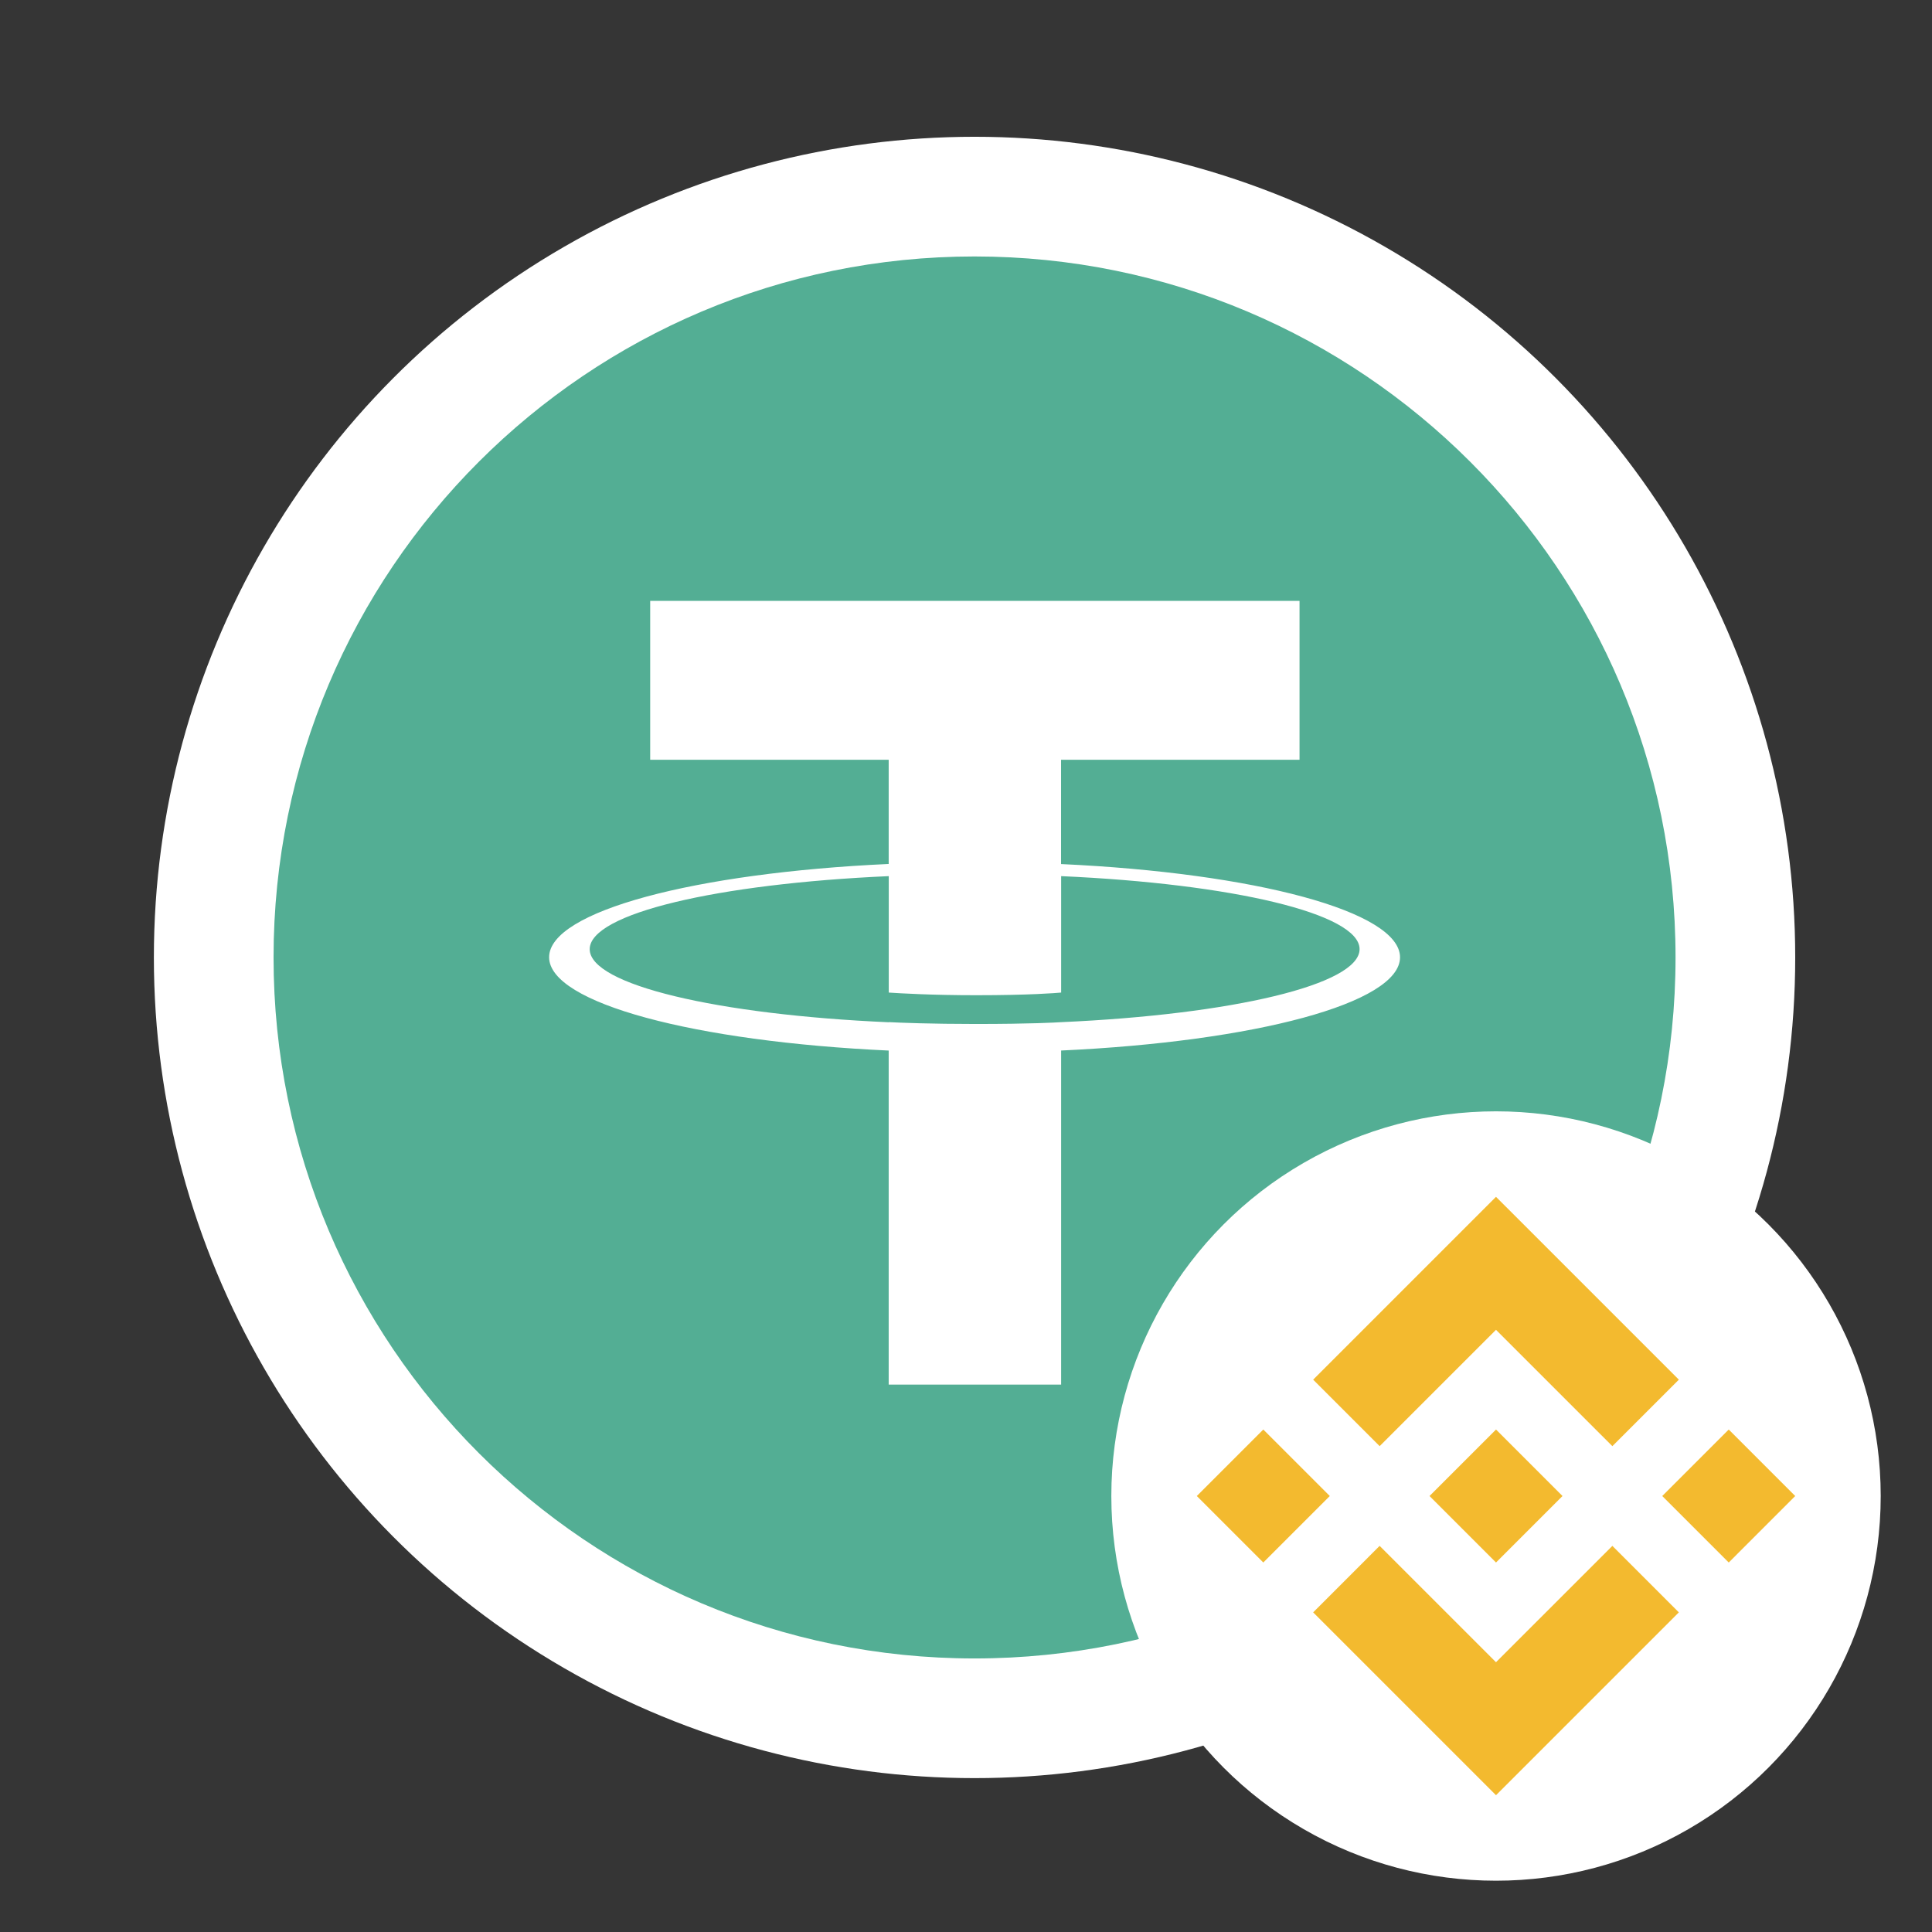
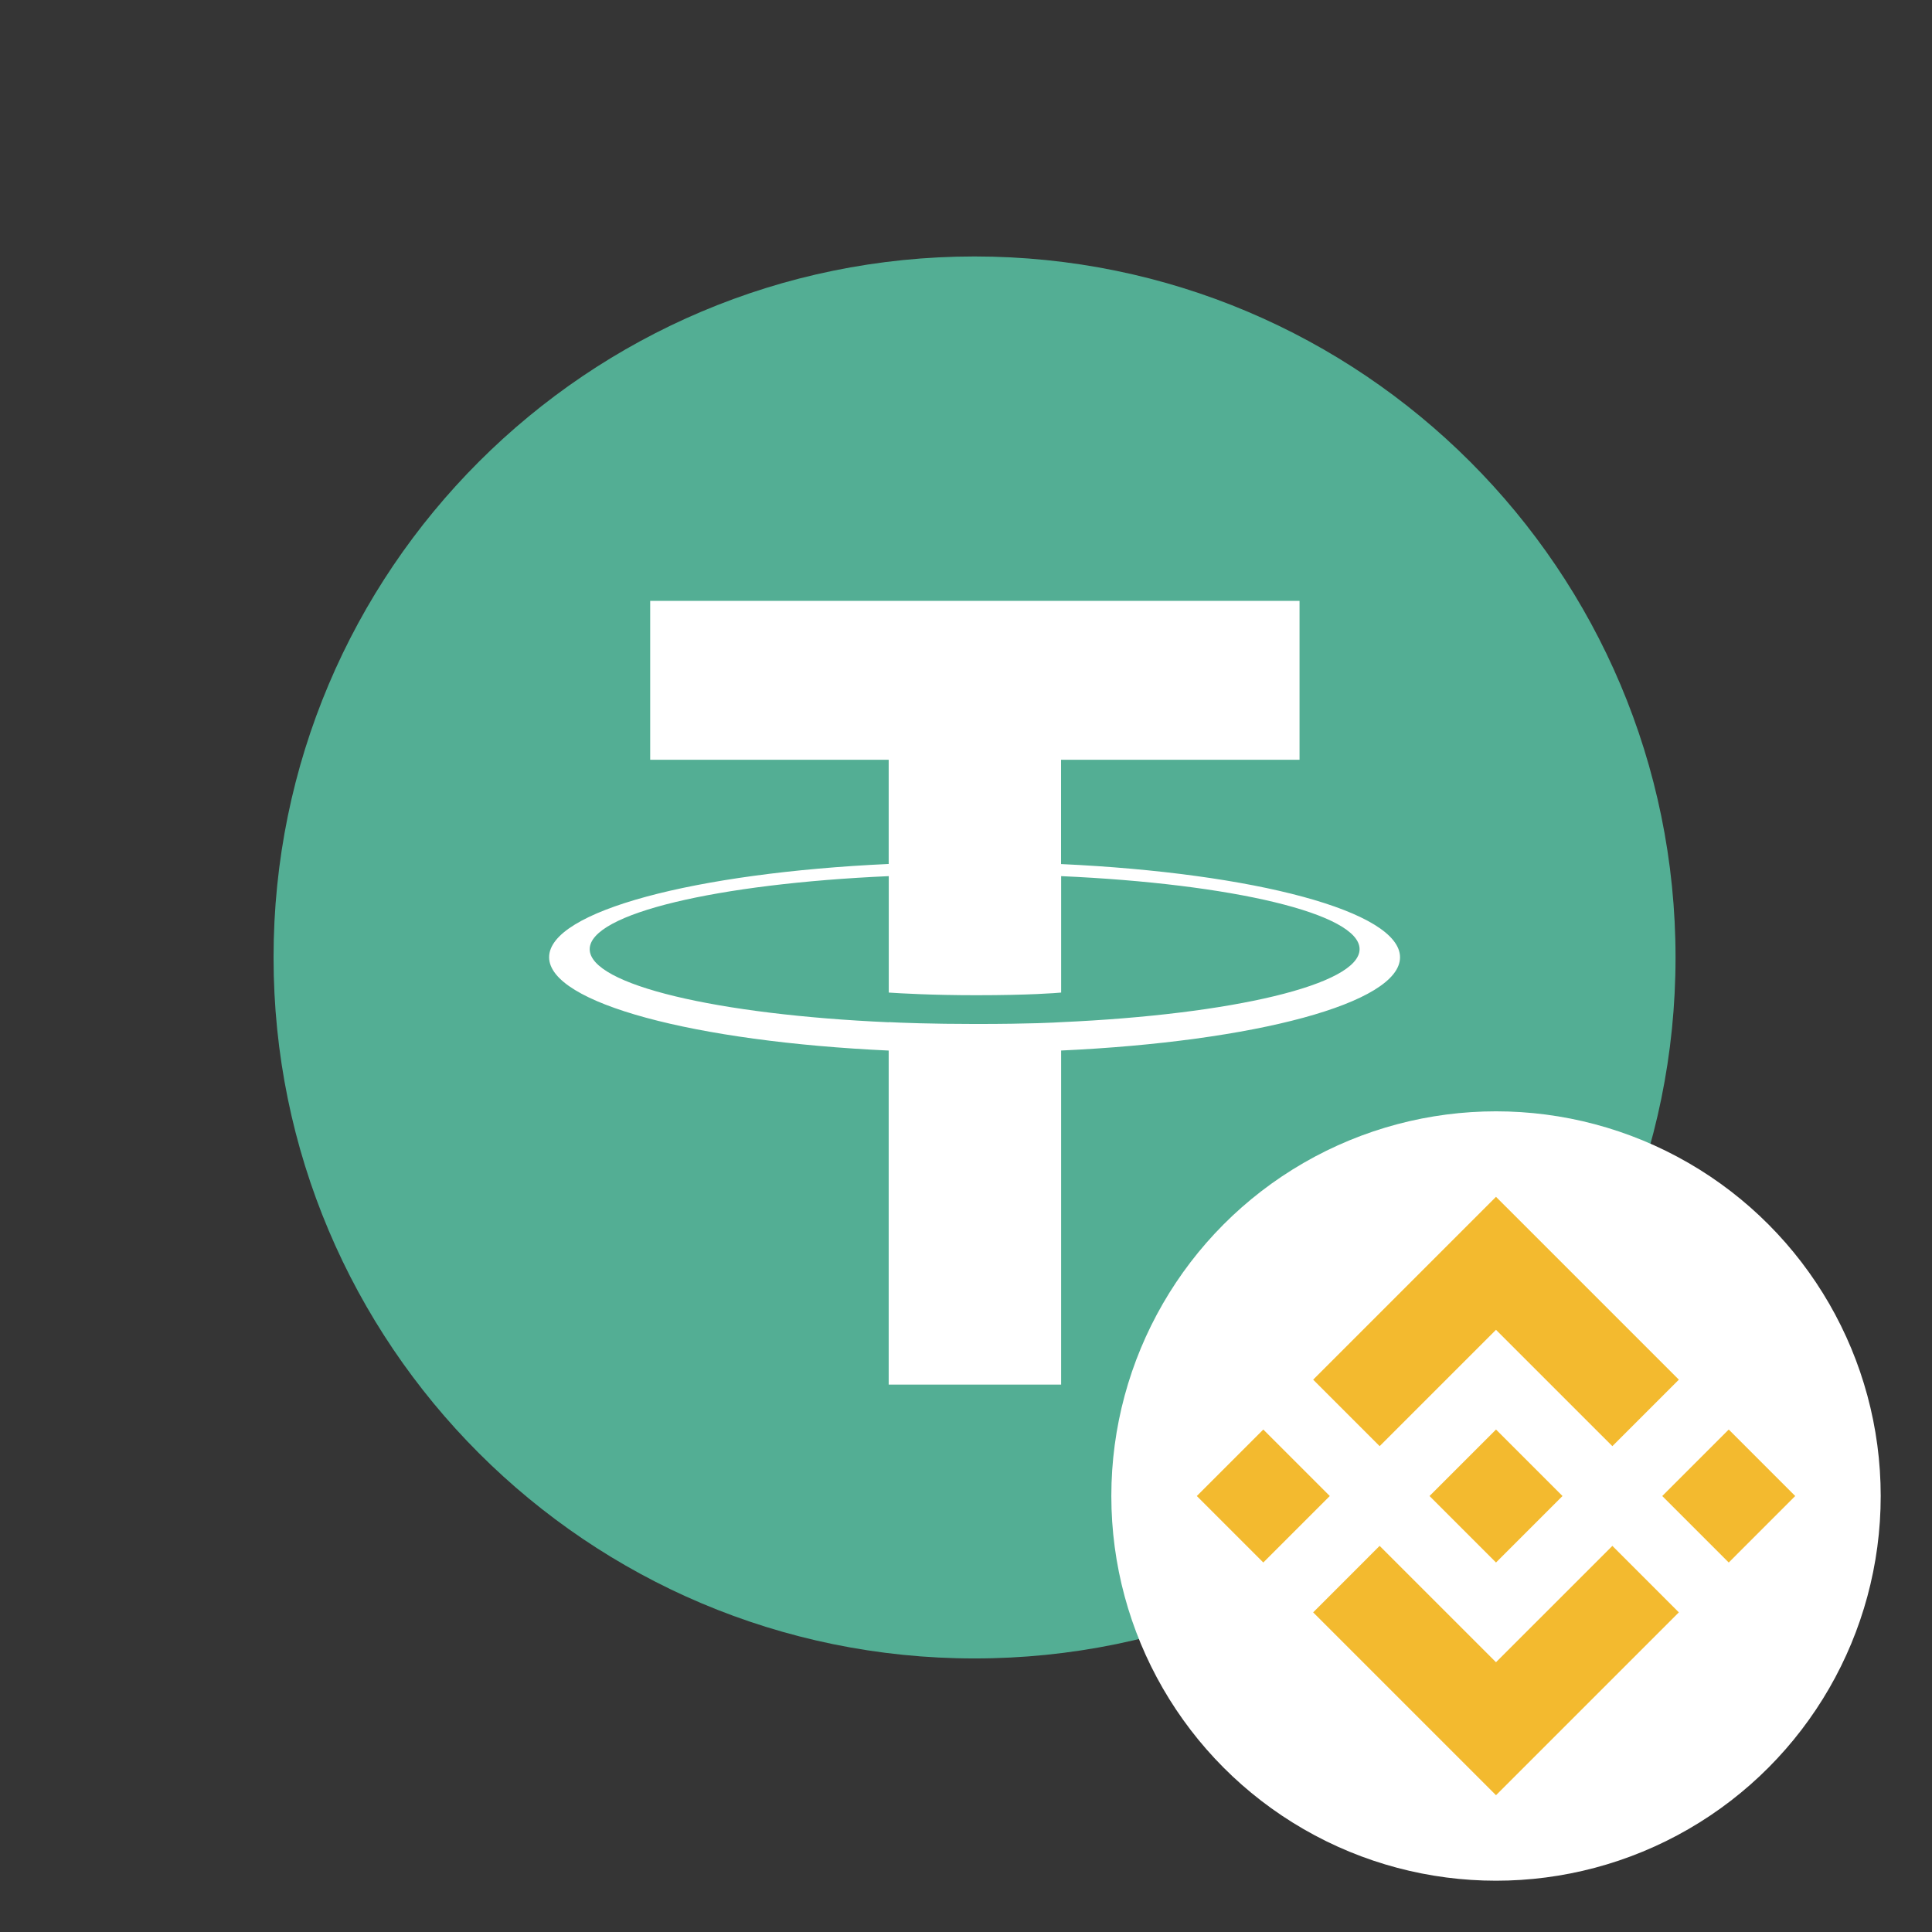
<svg xmlns="http://www.w3.org/2000/svg" width="113" height="113" viewBox="0 0 113 113" fill="none">
  <rect x="0" y="0" width="113" height="113" fill="#333333" stroke="none" />
  <rect width="113" height="113" fill="white" fill-opacity="0.01" />
-   <circle cx="57" cy="56" r="48" fill="white" />
  <path d="M57 15C79.643 15 98 33.357 98 56C98 78.643 79.642 97 57 97C34.358 97 16 78.648 16 56C16 33.352 34.355 15 57 15Z" fill="#53AE94" />
  <path d="M62.06 50.537V44.438H76.008V35.145H38.029V44.438H51.978V50.532C40.641 51.053 32.117 53.298 32.117 55.987C32.117 58.677 40.645 60.922 51.978 61.446V80.983H62.064V61.444C73.38 60.922 81.886 58.678 81.886 55.991C81.886 53.304 73.38 51.061 62.064 50.538M62.064 59.79V59.785C61.779 59.803 60.317 59.891 57.062 59.891C54.459 59.891 52.628 59.817 51.983 59.783V59.791C41.967 59.348 34.491 57.603 34.491 55.517C34.491 53.43 41.968 51.688 51.983 51.244V58.054C52.639 58.099 54.515 58.209 57.104 58.209C60.215 58.209 61.778 58.08 62.065 58.054V51.244C72.061 51.689 79.52 53.435 79.52 55.514C79.52 57.594 72.058 59.34 62.065 59.785" fill="white" />
  <circle cx="87.5" cy="87.5" r="22.5" fill="white" />
  <path fill-rule="evenodd" clip-rule="evenodd" d="M73.889 91.389L77.778 87.5L73.889 83.611L70 87.5L73.889 91.389Z" fill="#F3BA2F" />
  <path fill-rule="evenodd" clip-rule="evenodd" d="M101.112 91.389L105 87.5L101.112 83.611L97.223 87.5L101.112 91.389Z" fill="#F3BA2F" />
  <path fill-rule="evenodd" clip-rule="evenodd" d="M87.5 91.389L91.389 87.5L87.5 83.611L83.611 87.5L87.5 91.389Z" fill="#F3BA2F" />
  <path fill-rule="evenodd" clip-rule="evenodd" d="M89.444 71.945L87.499 70.001L76.805 80.695L80.694 84.584L87.499 77.779L94.305 84.584L98.194 80.695L89.444 71.945Z" fill="#F3BA2F" />
  <path fill-rule="evenodd" clip-rule="evenodd" d="M85.555 103.055L87.499 104.999L98.193 94.305L94.305 90.416L87.499 97.221L80.693 90.416L76.805 94.305L85.555 103.055Z" fill="#F3BA2F" />
</svg>